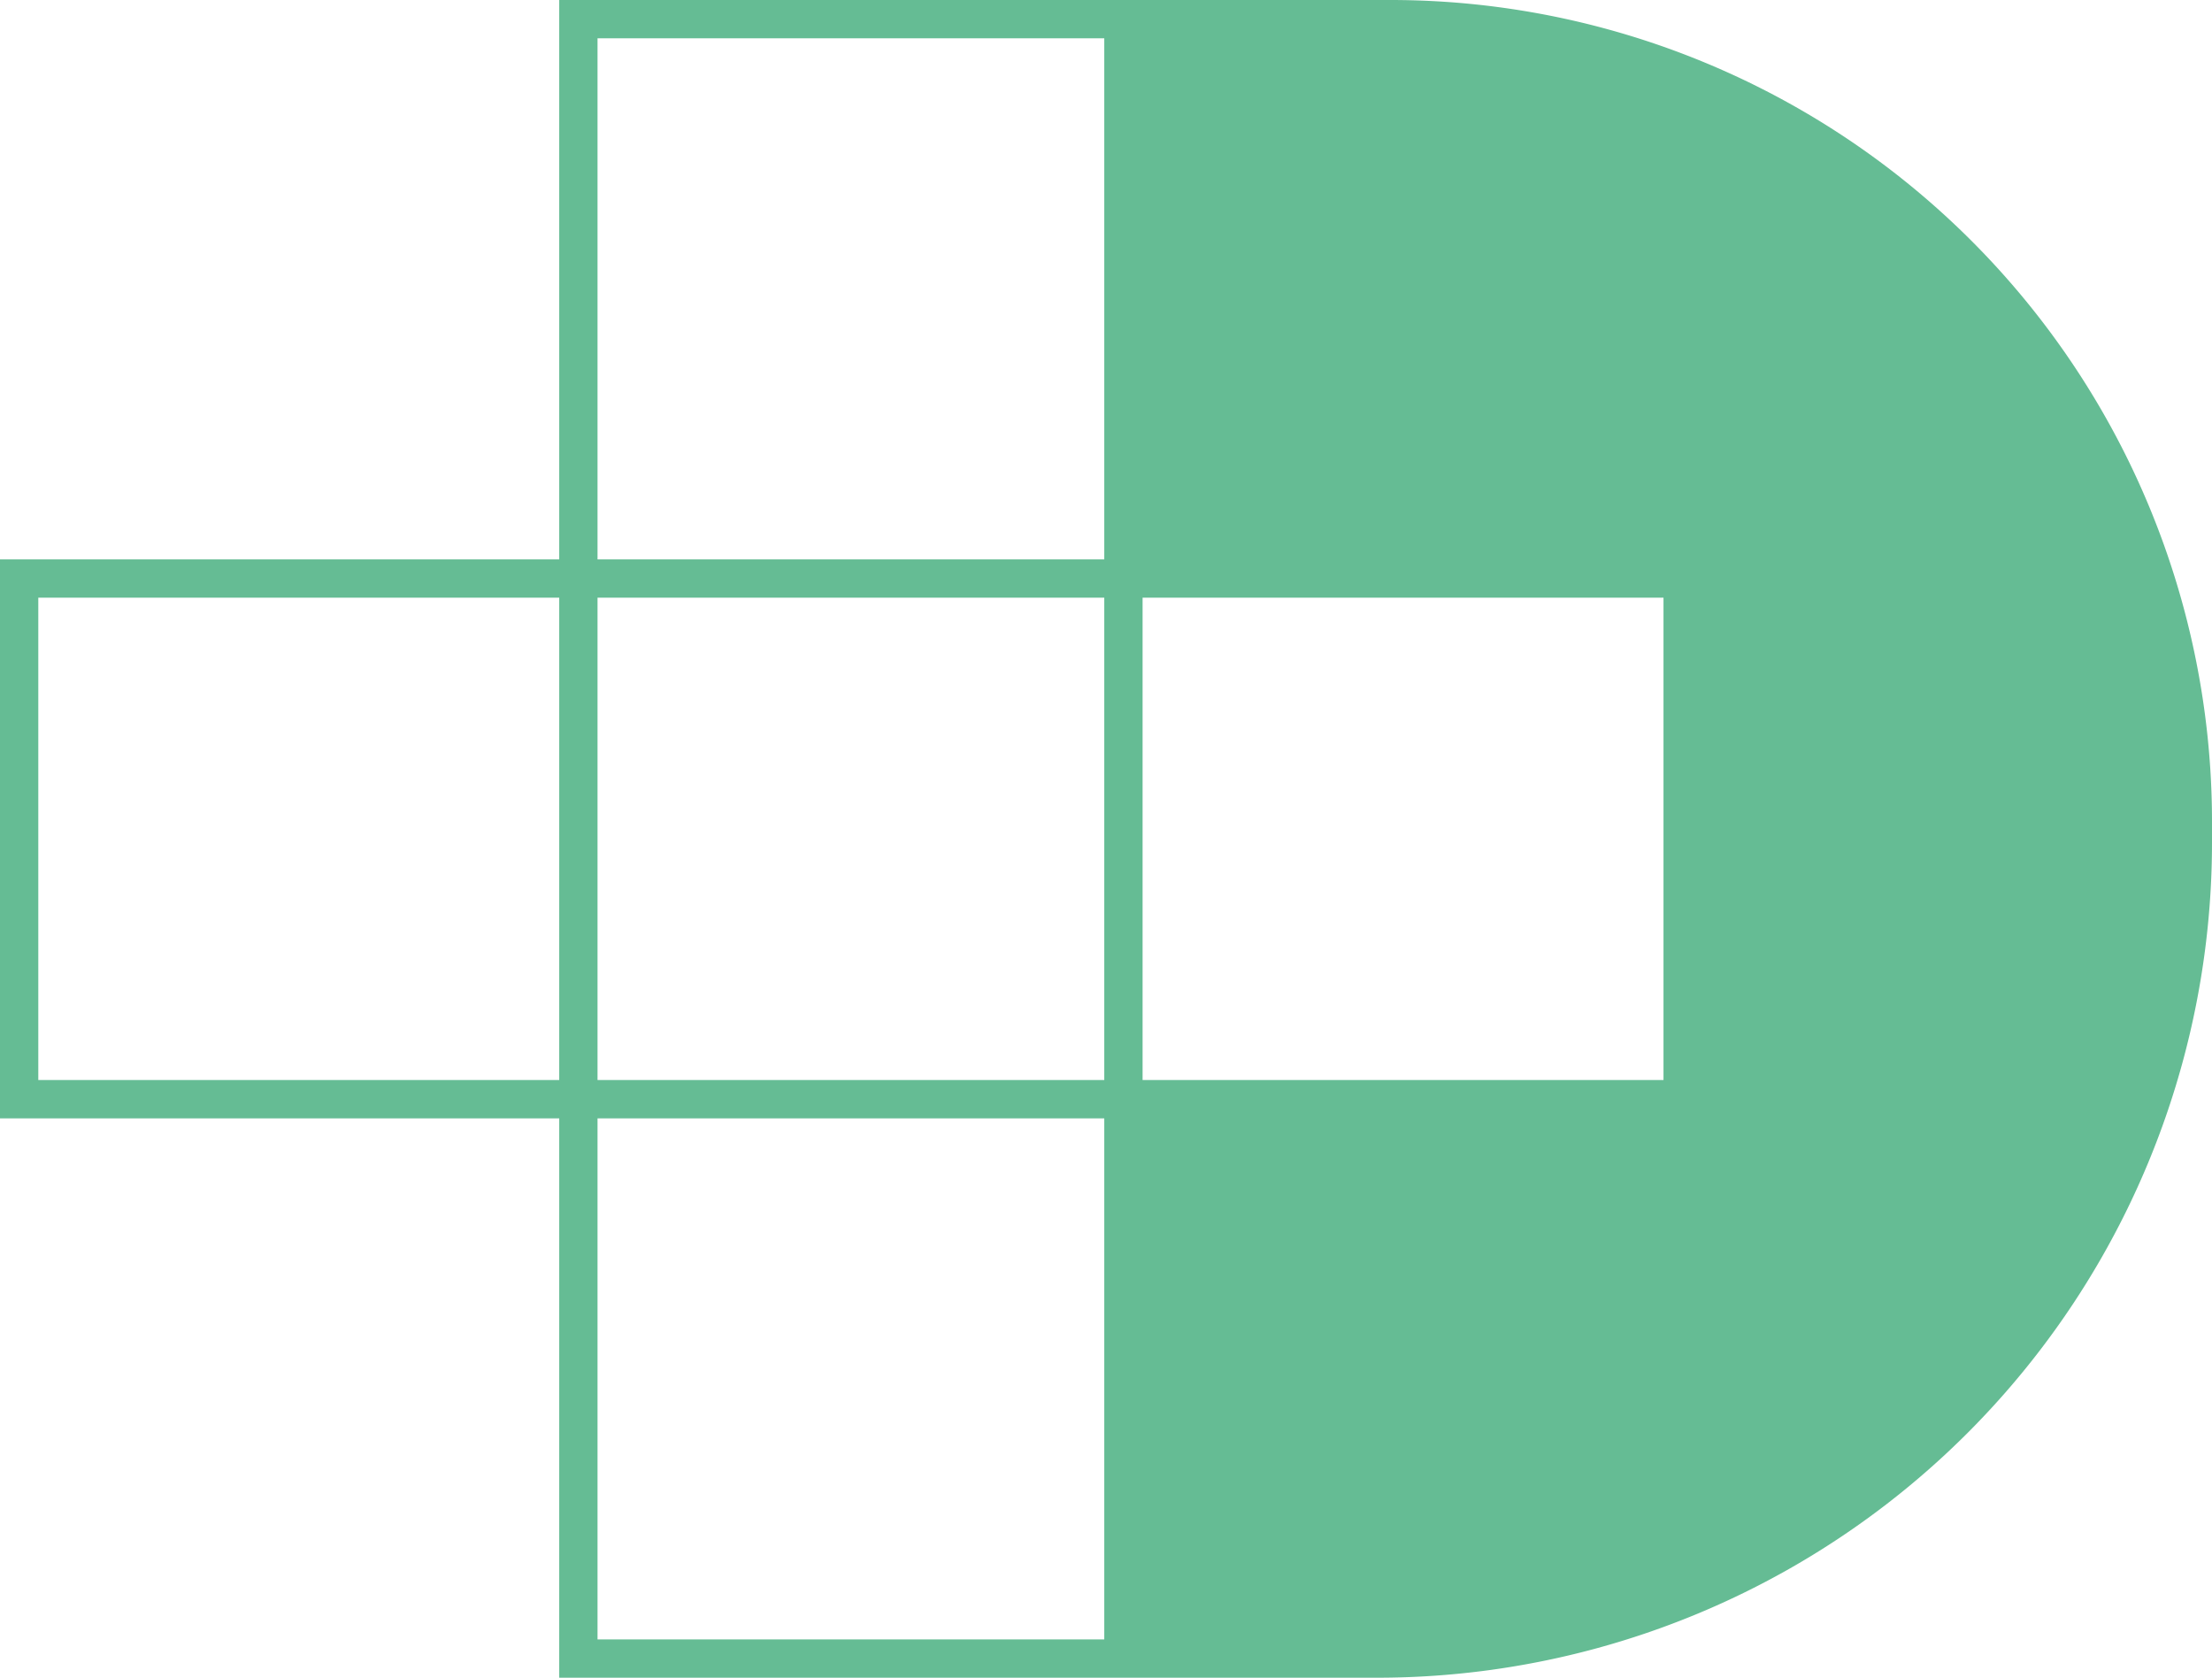
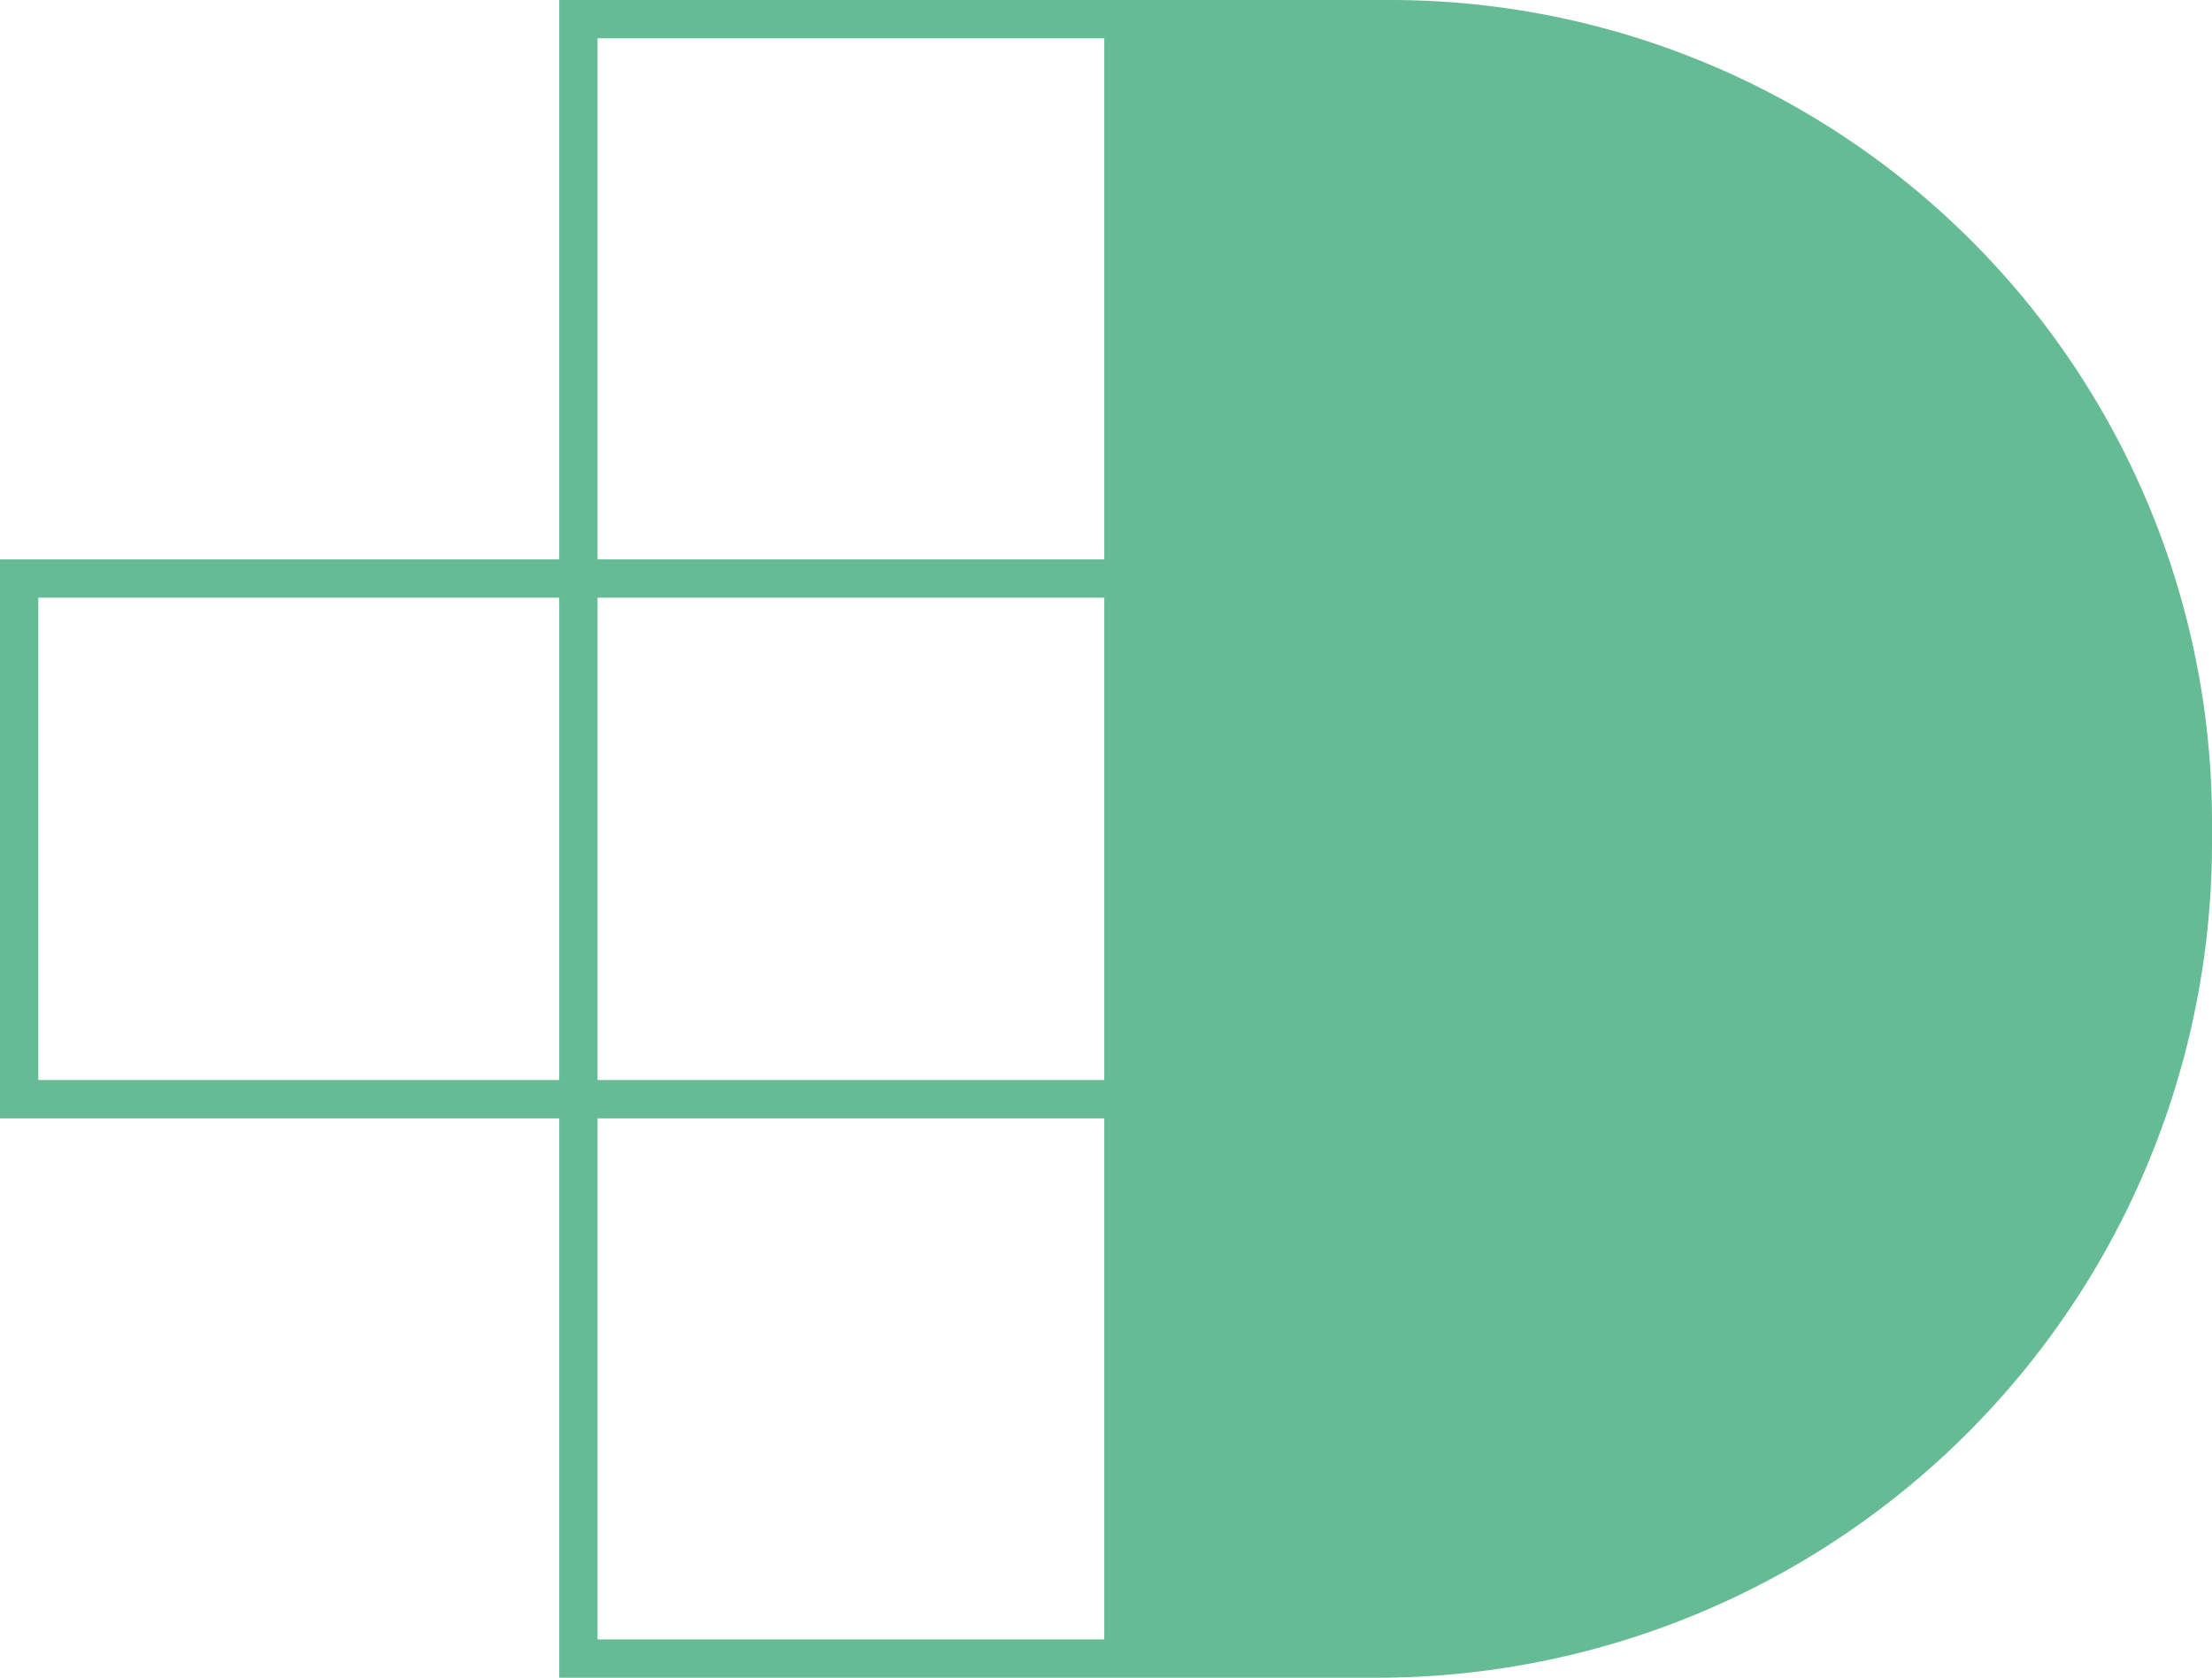
<svg xmlns="http://www.w3.org/2000/svg" viewBox="0 0 57.75 43.79">
  <defs>
    <style>.cls-1{fill:#65bc94;}</style>
  </defs>
  <g id="Capa_2" data-name="Capa 2">
    <g id="Layer_1" data-name="Layer 1">
-       <polygon class="cls-1" points="14.6 43.79 14.6 43.79 14.64 43.79 29.83 43.79 29.83 43.79 14.64 43.79 14.6 43.79" />
-       <path class="cls-1" d="M36.3,0H14.6V14.6H0V29.19H14.6v14.6H36A21.8,21.8,0,0,0,57.75,22v-.55A21.45,21.45,0,0,0,36.3,0ZM14.6,28.19H1V15.6H14.6Zm14.23,2v12.6H15.6V29.19H28.83Zm0-2H15.6V15.6H28.83Zm0-16.23V14.6H15.6V1H28.83Zm14.6,16.23H29.83V15.6h13.6Z" />
+       <path class="cls-1" d="M36.3,0H14.6V14.6H0V29.19H14.6v14.6H36A21.8,21.8,0,0,0,57.75,22v-.55A21.45,21.45,0,0,0,36.3,0ZM14.6,28.19H1V15.6H14.6Zm14.23,2v12.6H15.6V29.19H28.83Zm0-2H15.6V15.6H28.83Zm0-16.23V14.6H15.6V1H28.83Zm14.6,16.23H29.83h13.6Z" />
    </g>
  </g>
</svg>